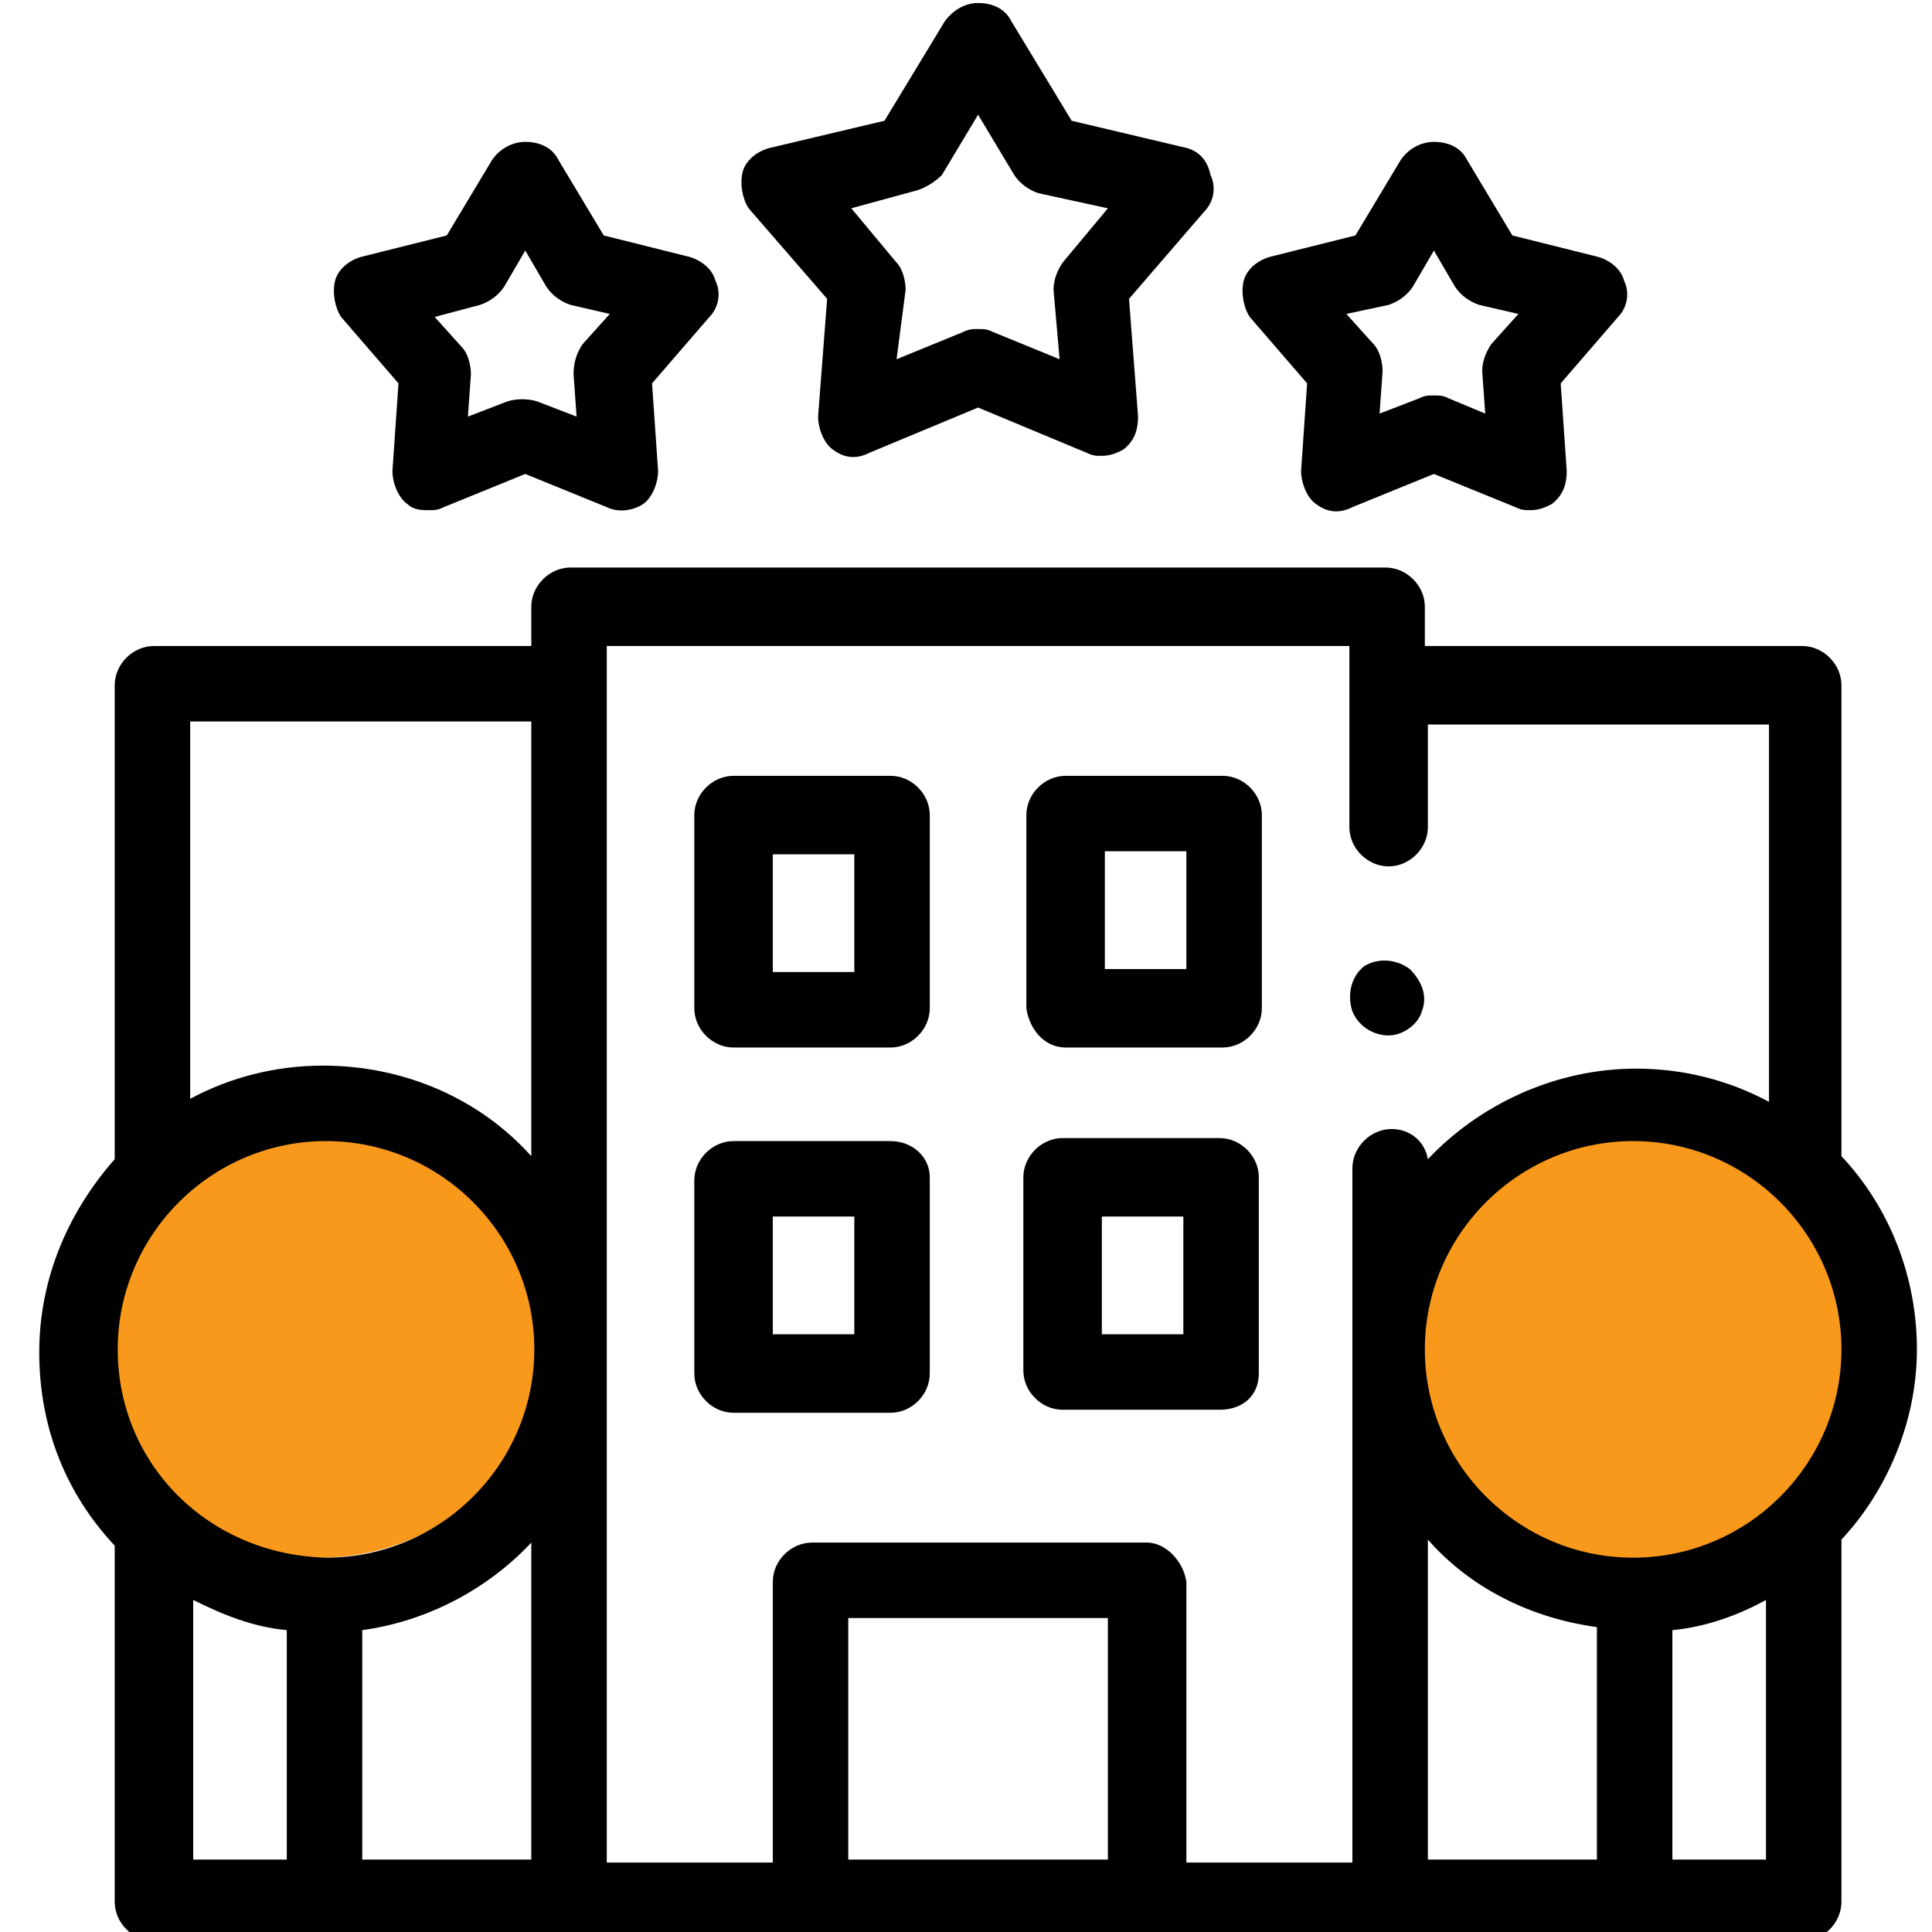
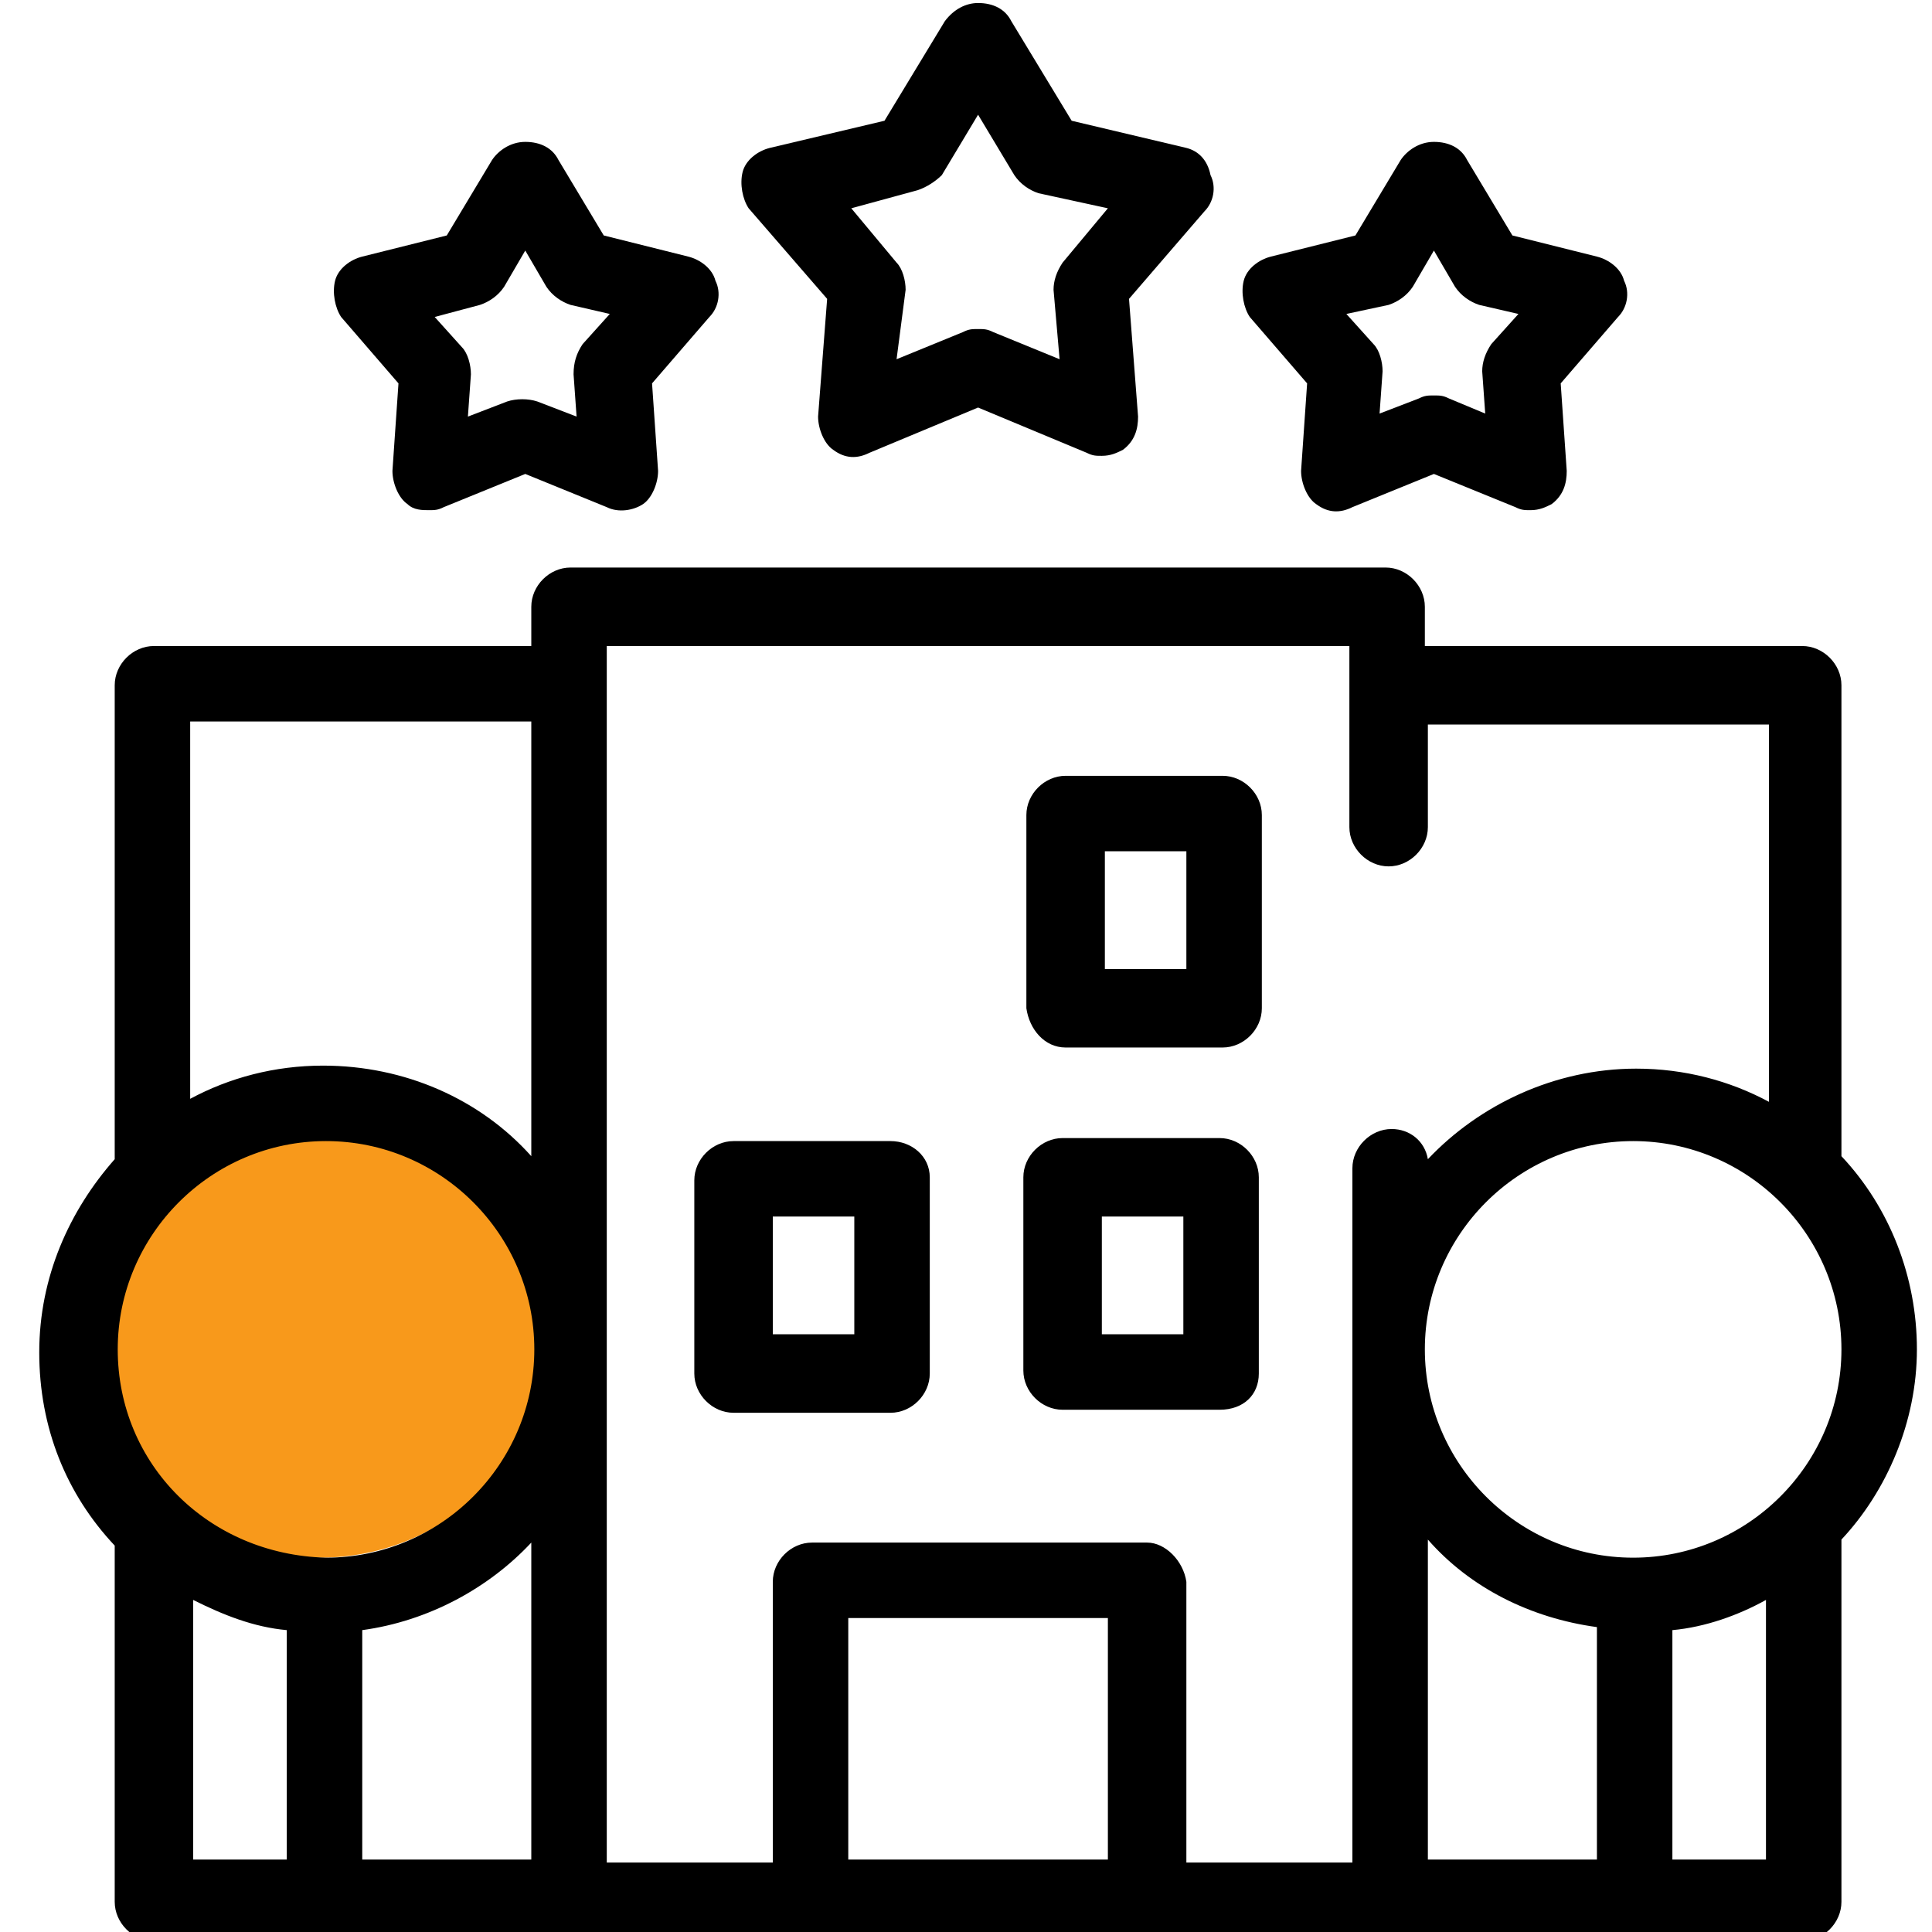
<svg xmlns="http://www.w3.org/2000/svg" version="1.1" x="0px" y="0px" width="64px" height="64px" viewBox="0 0 64 64" style="enable-background:new 0 0 64 64;" xml:space="preserve">
  <style type="text/css">
	.st0{fill:#F8991B;}
	.st1{fill:#FFFFFF;}
</style>
  <g id="Слой_5">
</g>
  <g id="Слой_4">
</g>
  <g id="Слой_3">
</g>
  <g id="Слой_2">
    <ellipse class="st0" cx="10.6" cy="44.3" rx="7.5" ry="7.3" />
-     <circle class="st0" cx="54.1" cy="44.7" r="7" />
  </g>
  <g id="Слой_6">
</g>
  <g id="Слой_1">
    <g>
      <g>
        <g>
          <g>
            <g>
-               <path d="M29.5,25.7h-5.2c-0.7,0-1.3,0.6-1.3,1.3v6.4c0,0.7,0.6,1.3,1.3,1.3h5.2c0.7,0,1.3-0.6,1.3-1.3V27        C30.8,26.3,30.2,25.7,29.5,25.7z M28.3,32.2h-2.7v-3.9h2.7V32.2z" />
              <path d="M35.3,34.7h5.2c0.7,0,1.3-0.6,1.3-1.3V27c0-0.7-0.6-1.3-1.3-1.3h-5.2c-0.7,0-1.3,0.6-1.3,1.3v6.4        C34.1,34.1,34.6,34.7,35.3,34.7z M36.6,28.2h2.7v3.9h-2.7V28.2z" />
              <path d="M29.5,37.8h-5.2c-0.7,0-1.3,0.6-1.3,1.3v6.4c0,0.7,0.6,1.3,1.3,1.3h5.2c0.7,0,1.3-0.6,1.3-1.3V39        C30.8,38.3,30.2,37.8,29.5,37.8z M28.3,44.2h-2.7v-3.9h2.7V44.2z" />
              <path d="M41.7,45.5V39c0-0.7-0.6-1.3-1.3-1.3h-5.2c-0.7,0-1.3,0.6-1.3,1.3v6.4c0,0.7,0.6,1.3,1.3,1.3h5.2        C41.2,46.7,41.7,46.2,41.7,45.5z M39.2,44.2h-2.7v-3.9h2.7V44.2z" />
              <path d="M63.5,44.7c0-2.4-0.9-4.7-2.5-6.4c0,0,0,0,0,0V22.7c0-0.7-0.6-1.3-1.3-1.3H47.2v-1.3c0-0.7-0.6-1.3-1.3-1.3H18.9        c-0.7,0-1.3,0.6-1.3,1.3v1.3H5.1c-0.7,0-1.3,0.6-1.3,1.3v15.7c-1.5,1.7-2.5,3.9-2.5,6.4s0.9,4.7,2.5,6.4v11.8        c0,0.7,0.6,1.3,1.3,1.3h54.6c0.7,0,1.3-0.6,1.3-1.3V51C62.5,49.4,63.5,47.1,63.5,44.7L63.5,44.7z M9.5,61.6H6.4V53        c1,0.5,2,0.9,3.1,1L9.5,61.6L9.5,61.6z M3.9,44.7c0-3.8,3.1-6.9,6.9-6.9s6.9,3.1,6.9,6.9s-3.1,6.9-6.9,6.9        C6.9,51.5,3.9,48.5,3.9,44.7z M17.6,61.6H12V54c2.2-0.3,4.2-1.4,5.6-2.9V61.6z M17.6,38.3c-1.7-1.9-4.2-3-6.9-3        c-1.6,0-3.1,0.4-4.4,1.1V23.9h11.3V38.3z M61,44.7c0,3.8-3.1,6.9-6.9,6.9s-6.9-3.1-6.9-6.9s3.1-6.9,6.9-6.9        C57.9,37.8,61,40.9,61,44.7z M52.9,61.6h-5.6V51c1.4,1.6,3.4,2.6,5.6,2.9V61.6z M36.7,61.6h-8.6v-8h8.6V61.6z M38,51.1H26.9        c-0.7,0-1.3,0.6-1.3,1.3v9.3h-5.5V21.4h24.6v6c0,0.7,0.6,1.3,1.3,1.3s1.3-0.6,1.3-1.3v-3.4h11.3v12.5        c-1.3-0.7-2.8-1.1-4.4-1.1c-2.7,0-5.2,1.2-6.9,3c-0.1-0.6-0.6-1-1.2-1c-0.7,0-1.3,0.6-1.3,1.3v23h-5.5v-9.3        C39.2,51.7,38.6,51.1,38,51.1L38,51.1z M55.4,61.6V54c1.1-0.1,2.2-0.5,3.1-1v8.6L55.4,61.6z" />
-               <path d="M44.8,33.5c0.2,0.5,0.7,0.8,1.2,0.8c0.5,0,1-0.4,1.1-0.8c0.2-0.5,0-1-0.4-1.4c-0.4-0.3-1-0.4-1.5-0.1        C44.8,32.3,44.6,32.9,44.8,33.5z" />
              <path d="M27.4,9.9l-0.3,3.9c0,0.4,0.2,0.9,0.5,1.1c0.4,0.3,0.8,0.3,1.2,0.1l3.6-1.5L36,15c0.2,0.1,0.3,0.1,0.5,0.1        c0.3,0,0.5-0.1,0.7-0.2c0.4-0.3,0.5-0.7,0.5-1.1l-0.3-3.9l2.5-2.9c0.3-0.3,0.4-0.8,0.2-1.2C40,5.3,39.7,5,39.3,4.9L35.5,4        l-2-3.3c-0.2-0.4-0.6-0.6-1.1-0.6c-0.4,0-0.8,0.2-1.1,0.6l-2,3.3l-3.8,0.9c-0.4,0.1-0.8,0.4-0.9,0.8s0,0.9,0.2,1.2L27.4,9.9z         M30.4,6.3C30.7,6.2,31,6,31.2,5.8l1.2-2l1.2,2c0.2,0.3,0.5,0.5,0.8,0.6l2.3,0.5l-1.5,1.8c-0.2,0.3-0.3,0.6-0.3,0.9l0.2,2.3        L32.9,11c-0.2-0.1-0.3-0.1-0.5-0.1c-0.2,0-0.3,0-0.5,0.1l-2.2,0.9L30,9.6c0-0.3-0.1-0.7-0.3-0.9l-1.5-1.8L30.4,6.3z" />
              <path d="M43.3,12.7l-0.2,2.9c0,0.4,0.2,0.9,0.5,1.1c0.4,0.3,0.8,0.3,1.2,0.1l2.7-1.1l2.7,1.1c0.2,0.1,0.3,0.1,0.5,0.1        c0.3,0,0.5-0.1,0.7-0.2c0.4-0.3,0.5-0.7,0.5-1.1l-0.2-2.9l1.9-2.2c0.3-0.3,0.4-0.8,0.2-1.2c-0.1-0.4-0.5-0.7-0.9-0.8l-2.8-0.7        l-1.5-2.5c-0.2-0.4-0.6-0.6-1.1-0.6S46.6,5,46.4,5.3l-1.5,2.5l-2.8,0.7c-0.4,0.1-0.8,0.4-0.9,0.8s0,0.9,0.2,1.2L43.3,12.7z         M46,10.1c0.3-0.1,0.6-0.3,0.8-0.6l0.7-1.2l0.7,1.2c0.2,0.3,0.5,0.5,0.8,0.6l1.3,0.3l-0.9,1c-0.2,0.3-0.3,0.6-0.3,0.9l0.1,1.4        L48,13.2c-0.2-0.1-0.3-0.1-0.5-0.1c-0.2,0-0.3,0-0.5,0.1l-1.3,0.5l0.1-1.4c0-0.3-0.1-0.7-0.3-0.9l-0.9-1L46,10.1z" />
              <path d="M13.2,12.7L13,15.6c0,0.4,0.2,0.9,0.5,1.1c0.2,0.2,0.5,0.2,0.7,0.2c0.2,0,0.3,0,0.5-0.1l2.7-1.1l2.7,1.1        c0.4,0.2,0.9,0.1,1.2-0.1s0.5-0.7,0.5-1.1l-0.2-2.9l1.9-2.2c0.3-0.3,0.4-0.8,0.2-1.2c-0.1-0.4-0.5-0.7-0.9-0.8l-2.8-0.7        l-1.5-2.5c-0.2-0.4-0.6-0.6-1.1-0.6S16.5,5,16.3,5.3l-1.5,2.5L12,8.5c-0.4,0.1-0.8,0.4-0.9,0.8s0,0.9,0.2,1.2L13.2,12.7z         M15.9,10.1c0.3-0.1,0.6-0.3,0.8-0.6l0.7-1.2l0.7,1.2c0.2,0.3,0.5,0.5,0.8,0.6l1.3,0.3l-0.9,1C19.1,11.7,19,12,19,12.4        l0.1,1.4l-1.3-0.5c-0.3-0.1-0.7-0.1-1,0l-1.3,0.5l0.1-1.4c0-0.3-0.1-0.7-0.3-0.9l-0.9-1L15.9,10.1z" />
            </g>
          </g>
        </g>
      </g>
    </g>
  </g>
</svg>